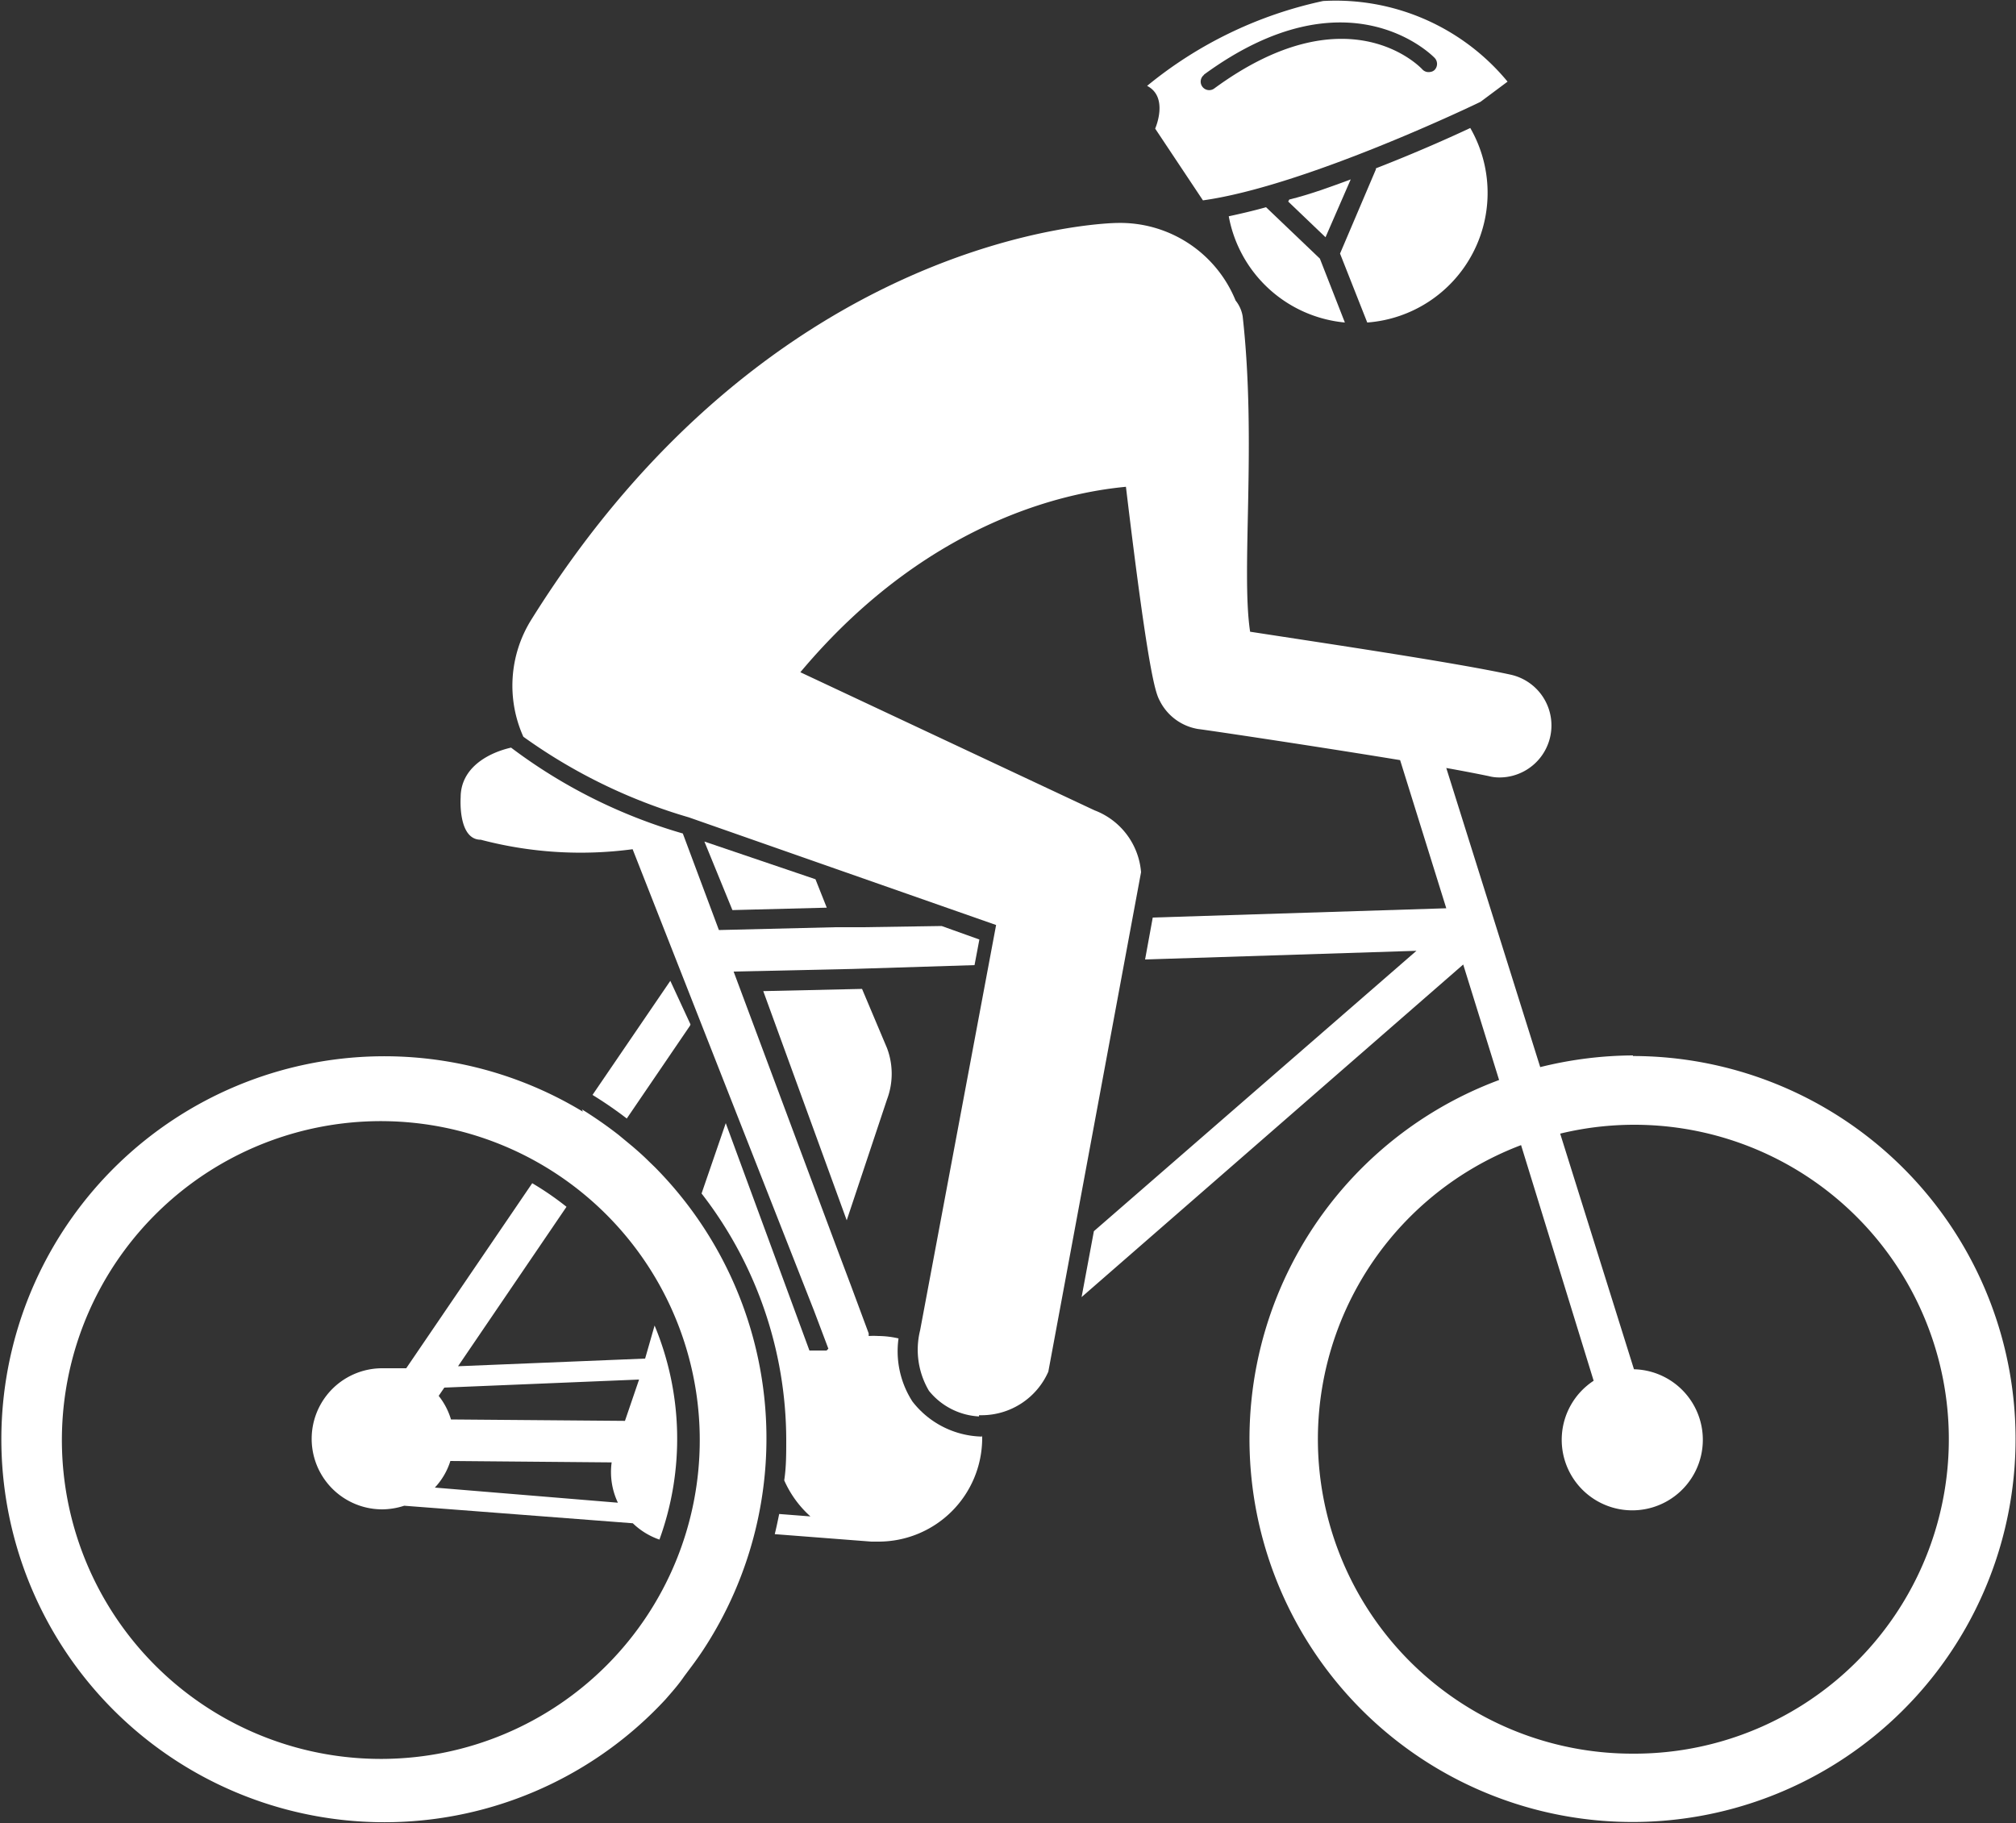
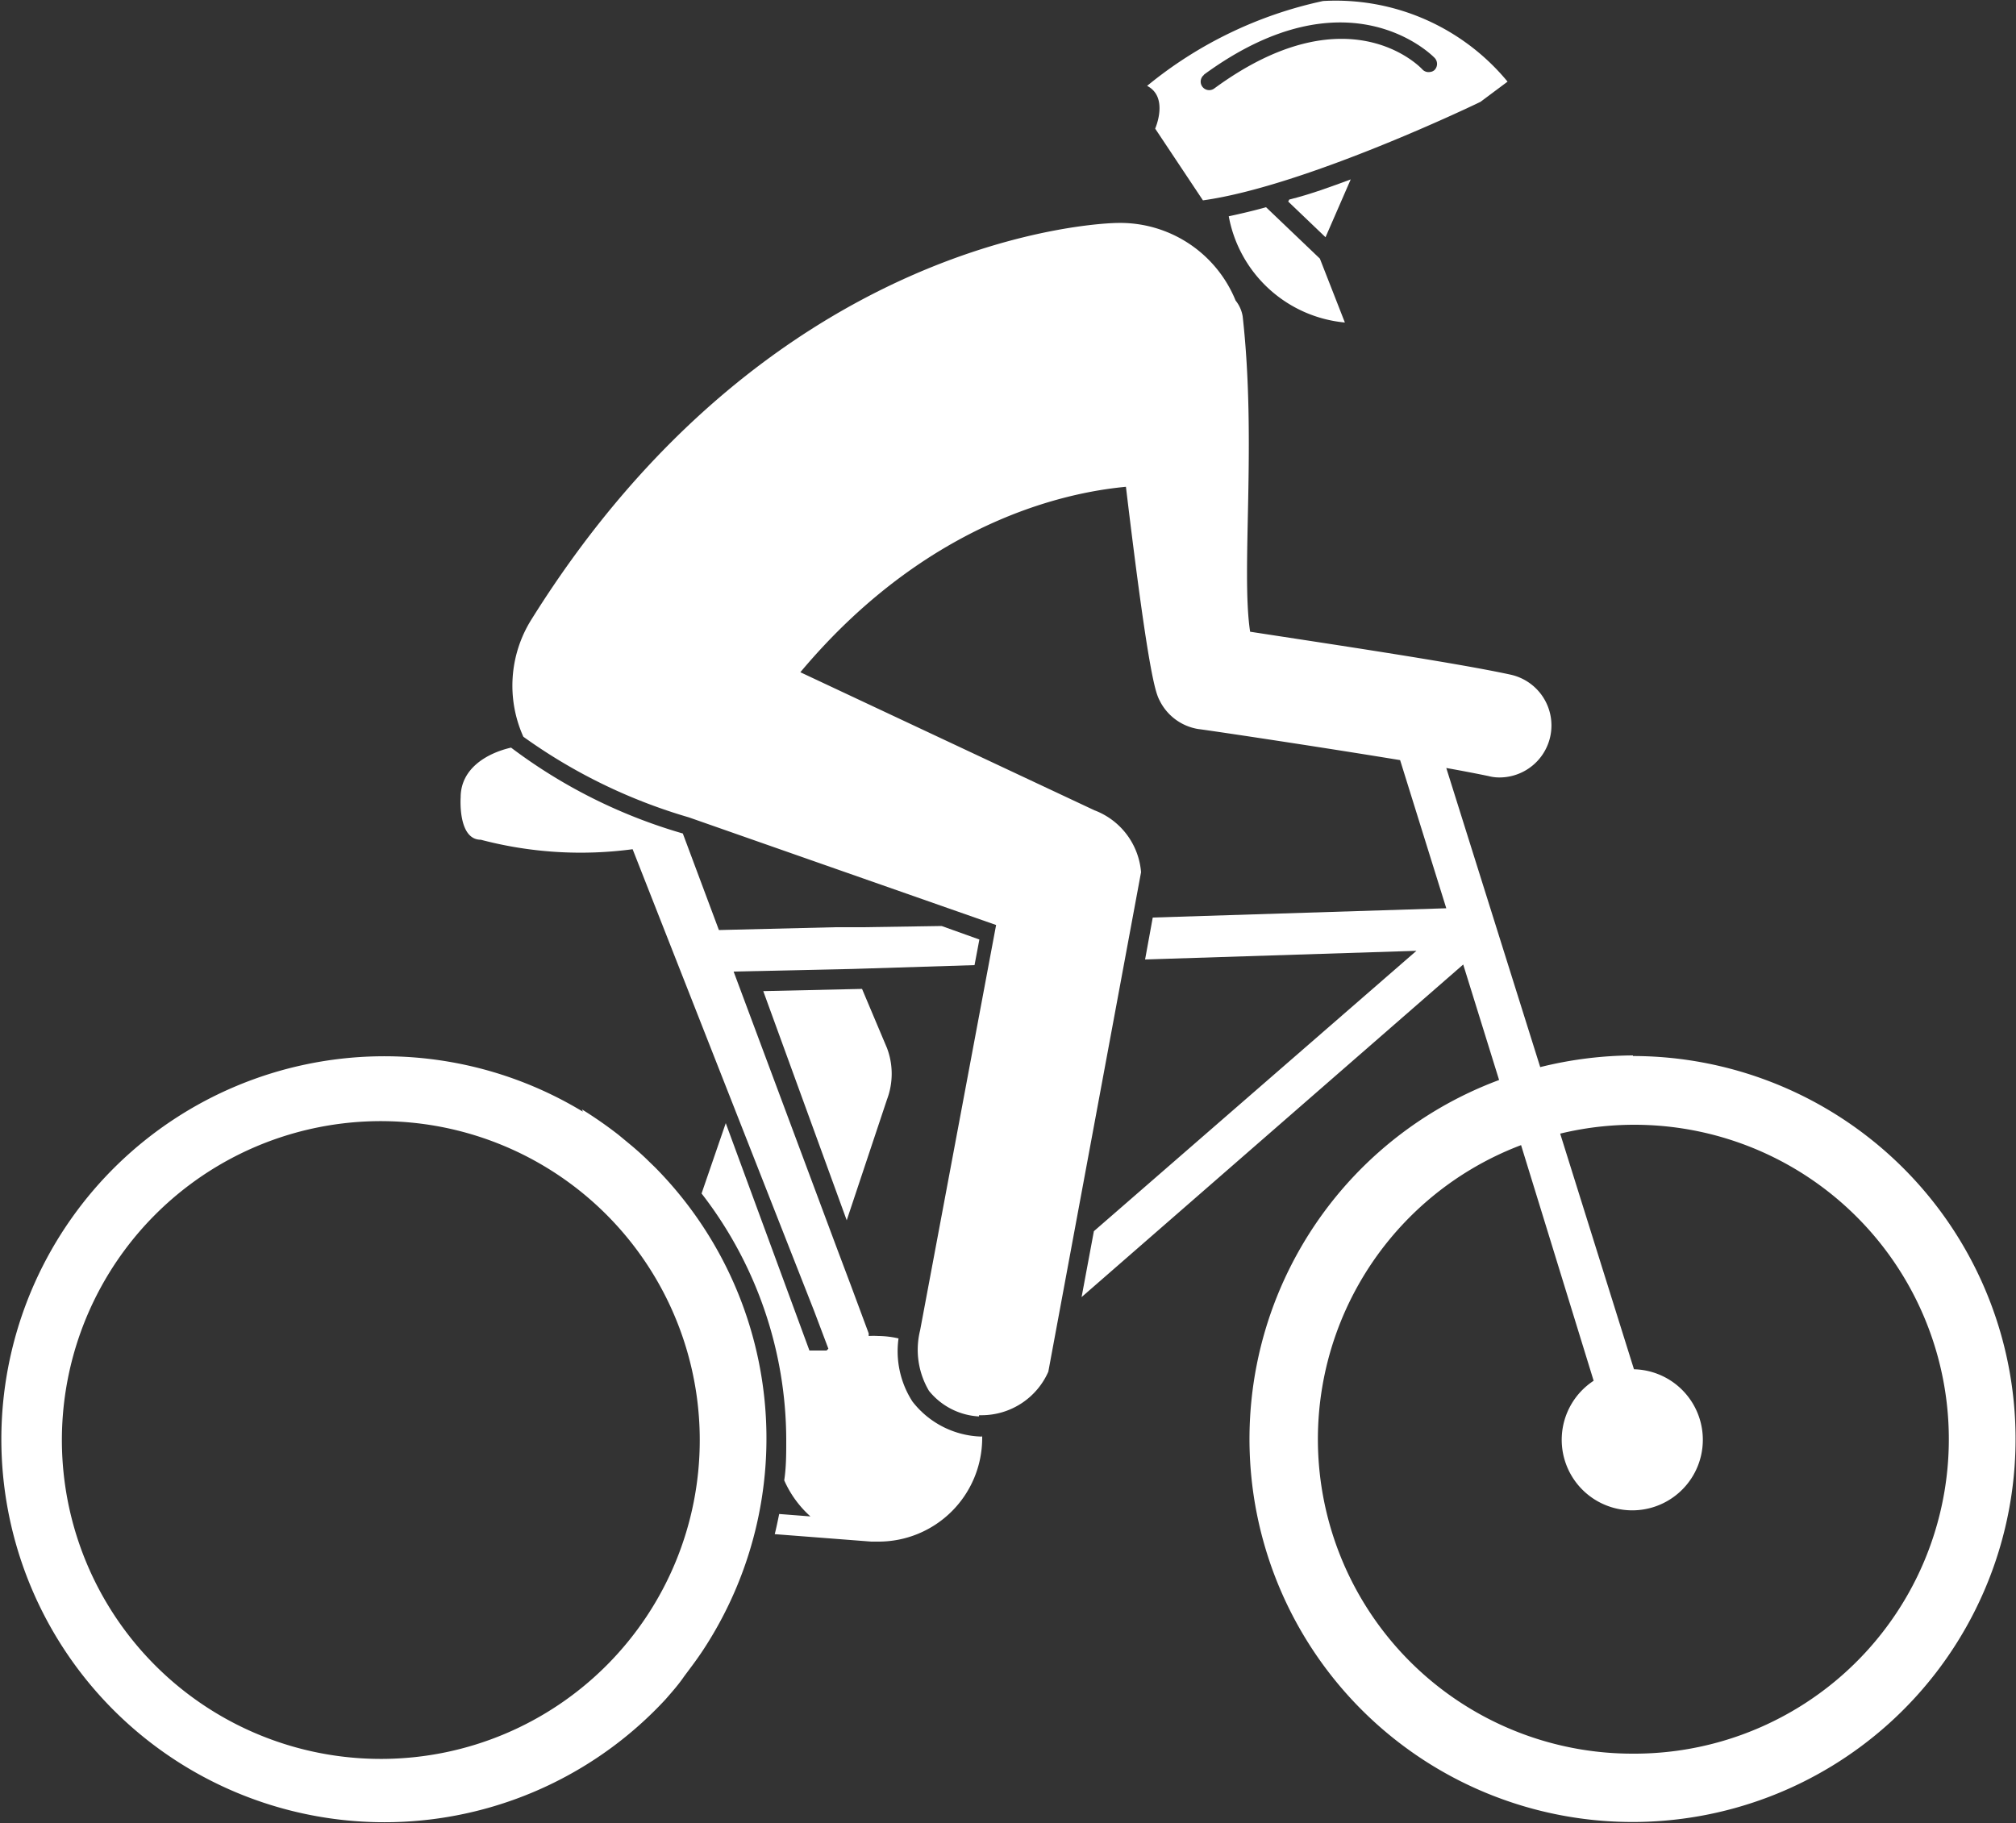
<svg xmlns="http://www.w3.org/2000/svg" viewBox="0 0 100 90.45">
  <rect x="0" y="0" width="100" height="90.45" fill="#333333" stroke="none" />
  <defs>
    <style>.cls-1{fill:#fff;}</style>
  </defs>
  <g id="Layer_2" data-name="Layer 2">
    <g id="Layer_1-2" data-name="Layer 1">
      <path class="cls-1" d="M81,87a15.6,15.6,0,0,1-5.55-30.19L79.05,68.5a3.5,3.5,0,1,0,2-.57L77.39,56.24A15.6,15.6,0,1,1,81,87m0-34.64a19.38,19.38,0,0,0-4.6.58L71.74,38.1c.84.15,1.56.29,2.09.4a2.13,2.13,0,0,0,.55.07,2.58,2.58,0,0,0,.55-5.1c-2.75-.6-9.22-1.56-12.92-2.13-.46-3,.33-9.41-.37-15.65a1.69,1.69,0,0,0-.35-.78,6.18,6.18,0,0,0-5.83-3.85c-.7,0-17.13.49-29.11,19.69a6.18,6.18,0,0,0-.39,5.8,27,27,0,0,0,8.21,4l15.24,5.34L45.64,66a4,4,0,0,0,.44,3,3.42,3.42,0,0,0,2.48,1.27.13.13,0,0,0,0-.06l.15,0A3.62,3.62,0,0,0,52,68.05l4.6-24.78a3.59,3.59,0,0,0-2.31-3.07L39.7,33.35c6.7-8,14.07-9,16.15-9.2C57,33.77,57.34,34.4,57.53,34.77a2.6,2.6,0,0,0,1.92,1.4c.09,0,5.62.82,10,1.54l2.29,7.35-14.56.46L56.8,47.6l13.46-.43-16,13.91-.61,3.27,18.93-16.5,1.78,5.73A19,19,0,1,0,81,52.39" />
      <path class="cls-1" d="M19,87.26A15.82,15.82,0,1,1,34.71,71.44,15.81,15.81,0,0,1,19,87.26m9.91-32.11A19,19,0,1,0,33,84.32l.14-.16c.27-.31.54-.62.8-1l.41-.55c.17-.23.34-.47.5-.71a19.12,19.12,0,0,0-2.37-24l-.29-.28c-.26-.26-.53-.5-.81-.74l-.7-.58a20.85,20.85,0,0,0-1.81-1.26Z" />
-       <path class="cls-1" d="M31,70.49l-8.63-.07a3.45,3.45,0,0,0-.61-1.17l.28-.41,9.66-.4ZM21.57,73.8a3.43,3.43,0,0,0,.77-1.32l8,.07a3.54,3.54,0,0,0,.31,2ZM32,67.4l-9.28.38,5.38-7.91a14.6,14.6,0,0,0-1.7-1.17l-6.25,9.18-1,0-.06,0-.13,0a3.5,3.5,0,1,0,0,7,3.61,3.61,0,0,0,1.09-.18l11.34.87a3.57,3.57,0,0,0,1.32.81h0a14.65,14.65,0,0,0-.24-10.62Z" />
      <path class="cls-1" d="M42,60.54l2-6A3.61,3.61,0,0,0,44,52l-1.24-2.94-4.9.11Z" />
-       <path class="cls-1" d="M34.25,50.82l-1-2.16-3.86,5.66a19.7,19.7,0,0,1,1.7,1.17l3.14-4.61Z" />
      <path class="cls-1" d="M63.9,10l1.85,1.77L67,8.9c-1,.37-2,.74-3.05,1" />
-       <path class="cls-1" d="M68.25,8.4l-1.78,4.18L67.82,16a6.45,6.45,0,0,0,5.11-9.65c-1,.47-2.7,1.23-4.68,2" />
      <path class="cls-1" d="M59.71,3.71c7.2-5.28,11.41-.88,11.45-.84a.43.43,0,0,1,0,.6.37.37,0,0,1-.22.1.42.42,0,0,1-.38-.12c-.15-.17-3.76-3.88-10.33.94a.42.42,0,0,1-.5-.68m-.06,6.23c5.11-.71,13.68-4.84,13.77-4.89v0l1.34-1a11.05,11.05,0,0,0-9.15-4A20.53,20.53,0,0,0,56.9,4.26c1.09.56.4,2.12.4,2.12Z" />
      <path class="cls-1" d="M62.8,10.28c-.64.18-1.25.32-1.85.45A6.47,6.47,0,0,0,66.71,16h0l-1.24-3.17Z" />
-       <polygon class="cls-1" points="36.33 45.15 41.01 45.03 40.45 43.62 34.94 41.75 36.33 45.15" />
      <path class="cls-1" d="M48.71,71.27h0a4.48,4.48,0,0,1-3.45-1.74,4.6,4.6,0,0,1-.69-3.13,4.55,4.55,0,0,0-1-.12,3.91,3.91,0,0,0-.48,0l0-.13h0l-.88-2.37-.67-1.78v0L36.39,48.2l5.9-.13h0l6.05-.19.24-1.27-1.87-.67L42.78,46l-1.35,0h0l-5.77.14-1.79-4.79a26.23,26.23,0,0,1-8.52-4.26c-1.14.26-2.5,1-2.5,2.47,0,0-.15,2.1,1,2.1a19.42,19.42,0,0,0,7.53.47l9,22.9v0l.71,1.88L41,67l-.85,0L36,55.72l-1.2,3.49A20,20,0,0,1,39,71.44c0,.68,0,1.35-.1,2a5.22,5.22,0,0,0,1.3,1.79l-1.55-.12c-.07.34-.14.68-.22,1l4.79.37c.12,0,.24,0,.36,0a5.14,5.14,0,0,0,5.14-5.13s0-.1,0-.15" />
    </g>
  </g>
</svg>